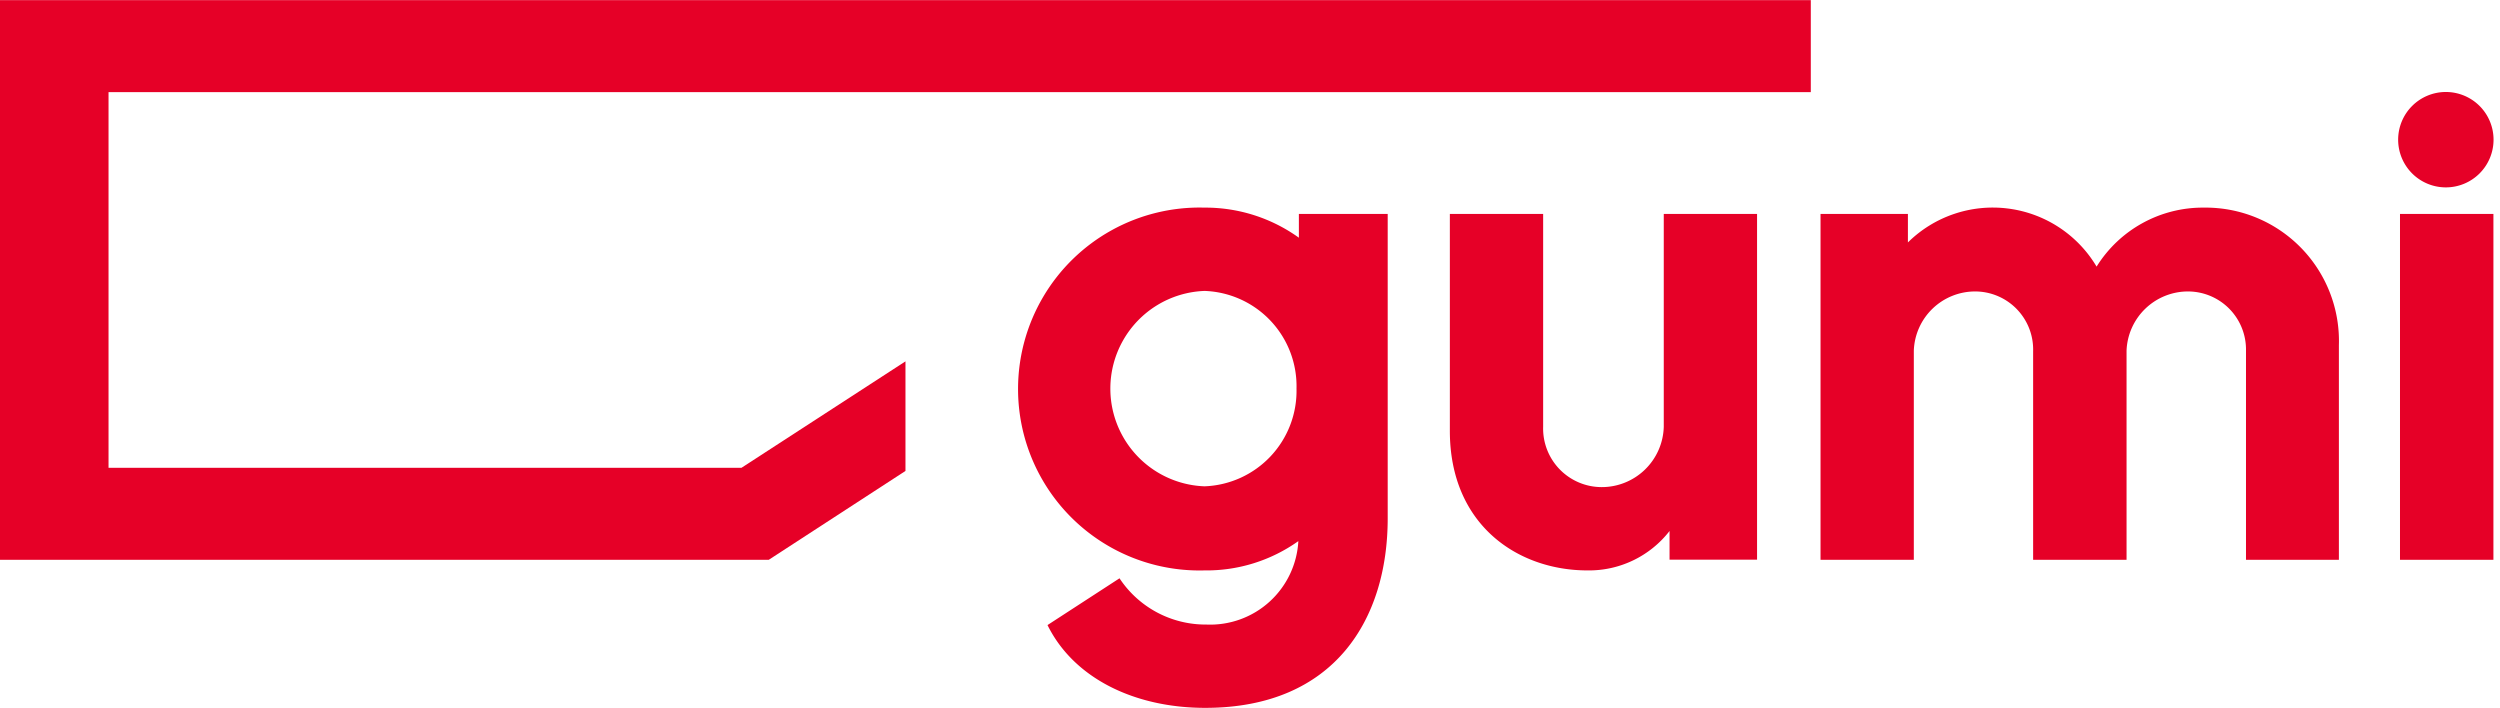
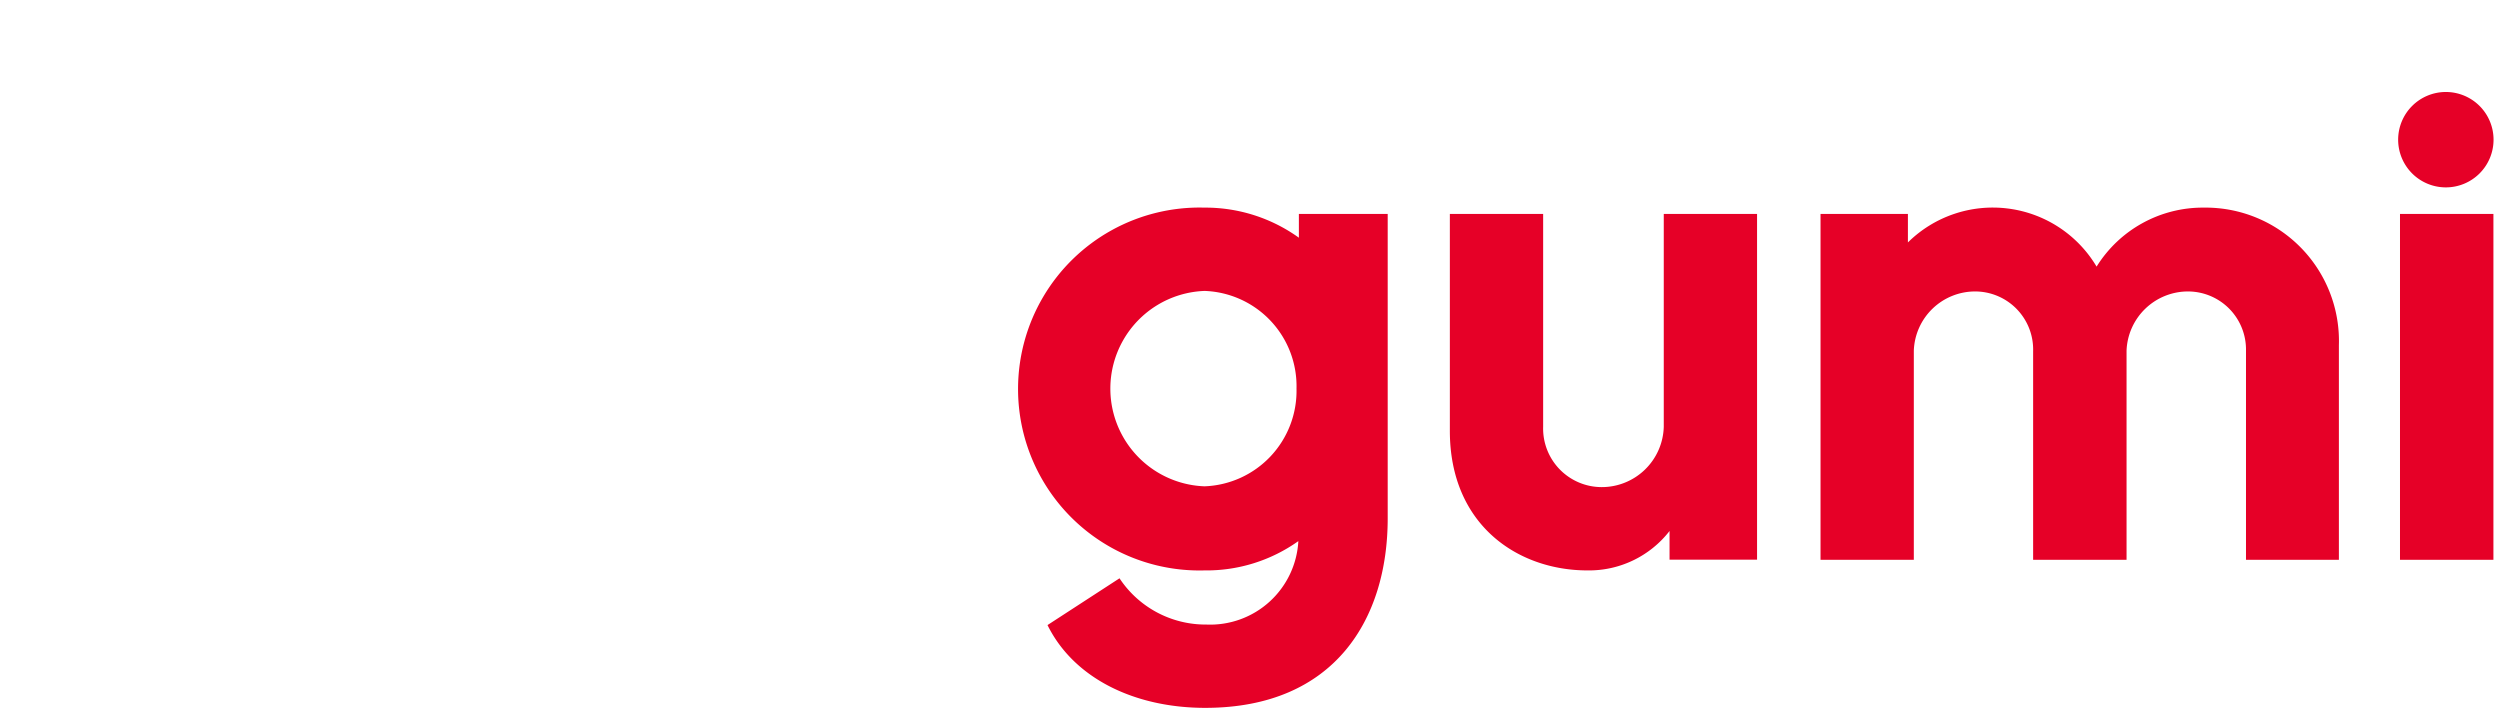
<svg xmlns="http://www.w3.org/2000/svg" viewBox="0 0 190.261 53.86" width="2500" height="708">
  <g fill="#e60027">
-     <path d="M8.26 7h129.55V0H0v42.59h58.51l10.4-6.76v-8.34l-12.48 8.1H8.26z" />
    <path d="M182.65 42.59h7.11V16.27h-7.11zm3.48-28.34a3.63 3.63 0 1 0-3.62-3.63 3.63 3.63 0 0 0 3.62 3.63zm-18.41 1.54a9.52 9.52 0 0 0-8.16 4.49 9.19 9.19 0 0 0-14.36-1.84v-2.17h-6.65v26.32h7.1V26.68a4.67 4.67 0 0 1 4.69-4.51 4.42 4.42 0 0 1 4.39 4.55v15.87h7.11V26.68a4.68 4.68 0 0 1 4.7-4.51 4.42 4.42 0 0 1 4.39 4.51v15.91H178V26.26a10.15 10.15 0 0 0-10.28-10.47zm-41.1 16.68a4.72 4.72 0 0 1-4.75 4.59 4.46 4.46 0 0 1-4.43-4.59v-16.2h-7.1v16.51c0 7.16 5.17 10.62 10.47 10.62a7.76 7.76 0 0 0 6.25-3v2.18h6.66V16.27h-7.1zM98.85 18.08a12.18 12.18 0 0 0-7.19-2.29 13.81 13.81 0 1 0 0 27.61 12.06 12.06 0 0 0 7.15-2.23 6.72 6.72 0 0 1-7 6.35A7.85 7.85 0 0 1 85.2 44l-5.48 3.56c2 4.06 6.64 6.3 12 6.3 9.89 0 13.89-6.8 13.89-14.42V16.27h-6.76zM91.67 37a7.44 7.44 0 0 1 0-14.87 7.25 7.25 0 0 1 7 7.43 7.27 7.27 0 0 1-7 7.44z" />
  </g>
</svg>